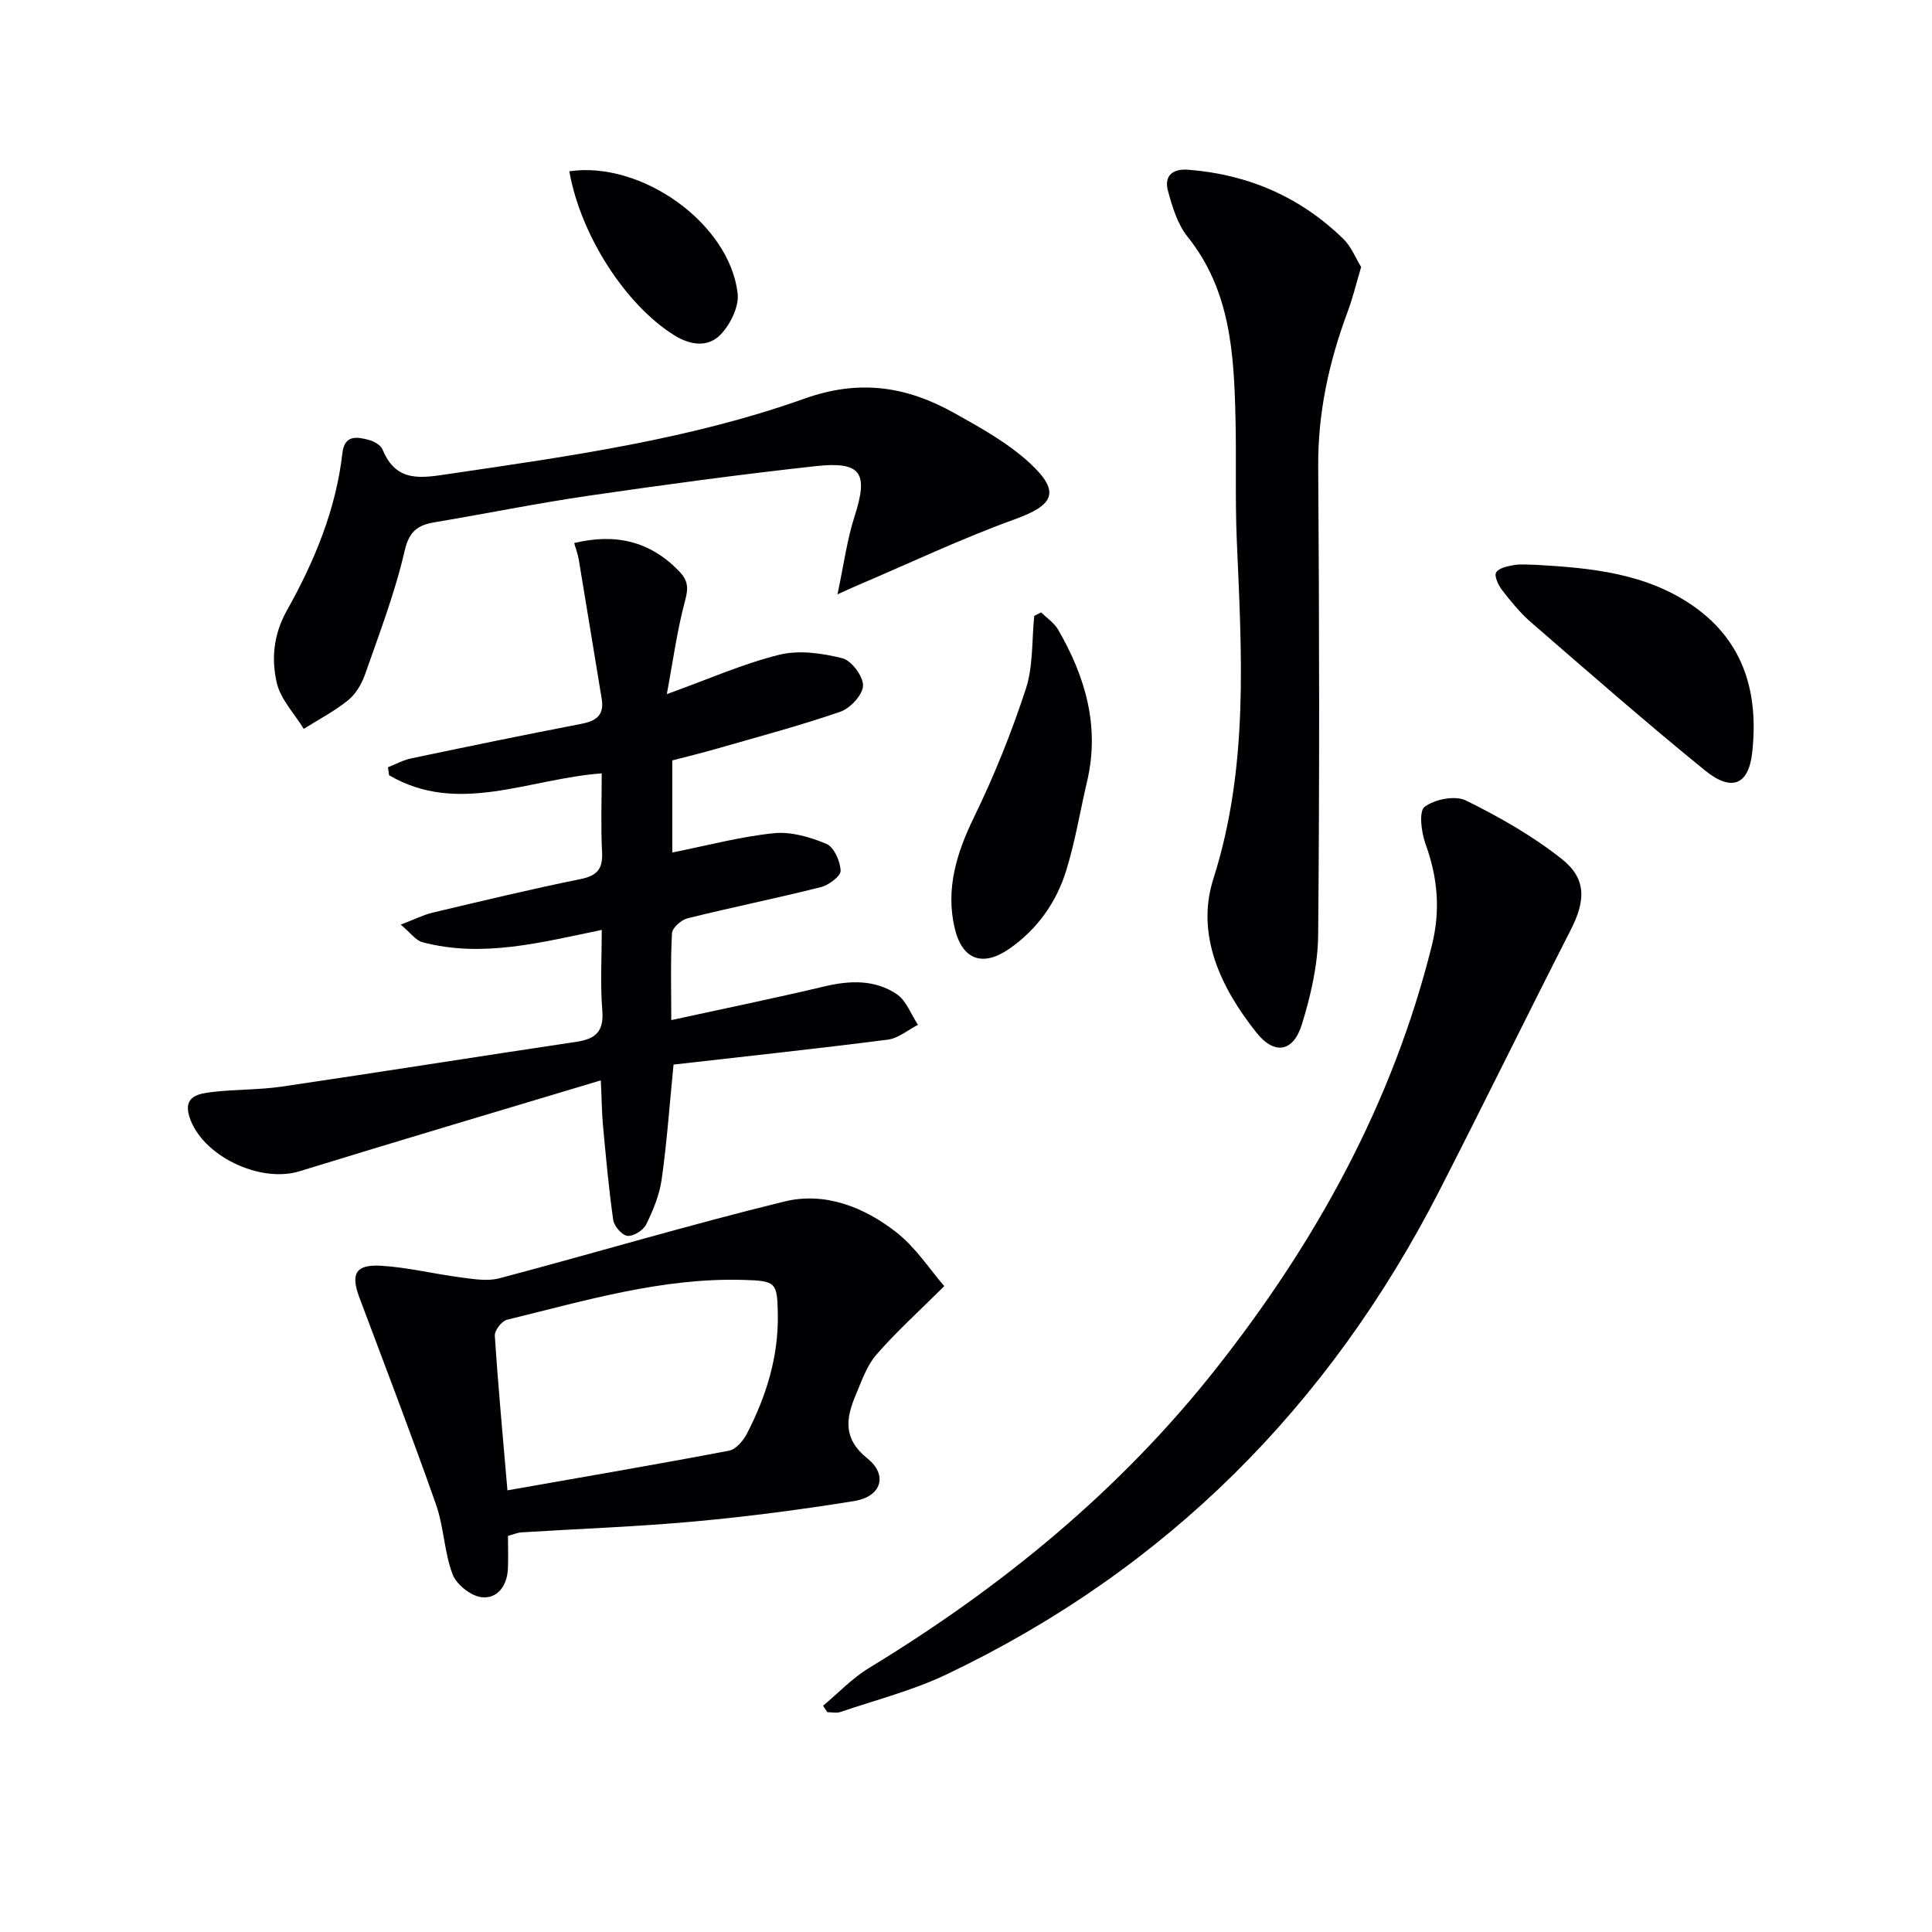
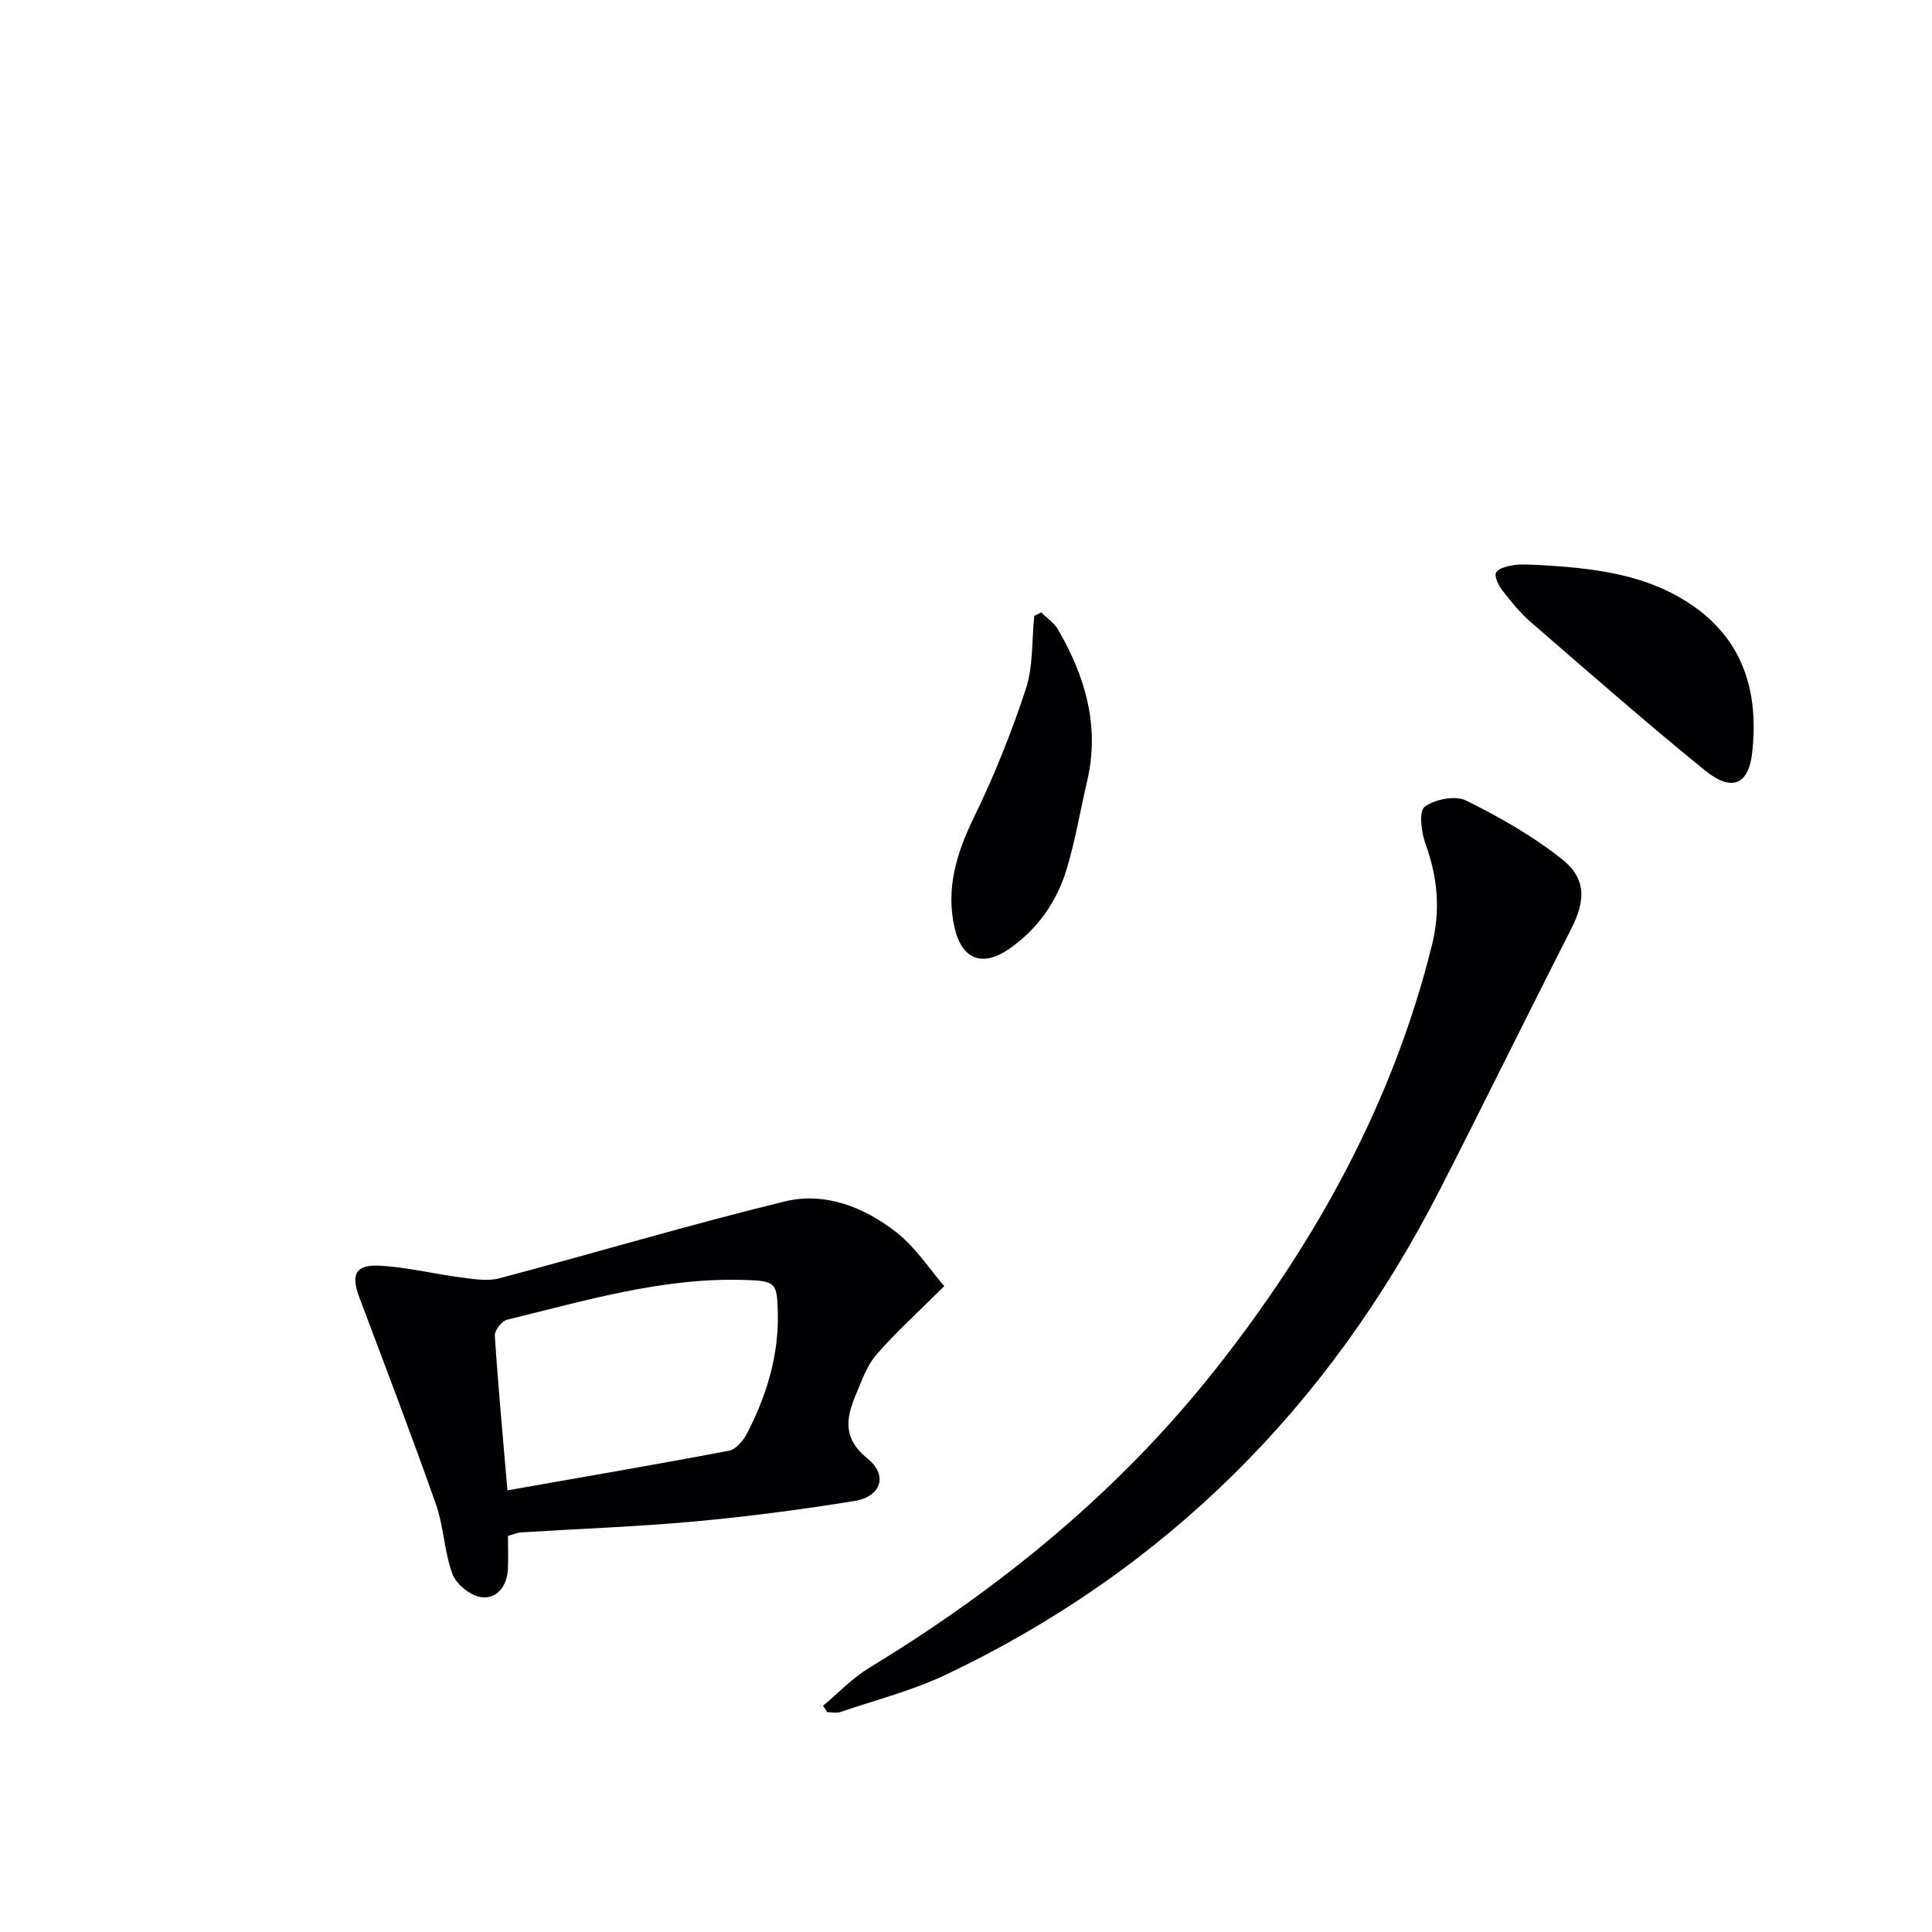
<svg xmlns="http://www.w3.org/2000/svg" enable-background="new 0 0 400 400" viewBox="0 0 400 400">
  <g fill="#010104">
-     <path d="m124.39 223.68c-21.46 6.45-41.96 12.52-62.39 18.82-8.17 2.52-20.25-3.19-22.8-11.32-1.34-4.27 2.01-4.77 4.8-5.1 4.78-.56 9.66-.42 14.41-1.12 20.36-3 40.67-6.24 61.02-9.28 3.97-.59 5.62-2.22 5.27-6.5-.45-5.43-.11-10.92-.11-16.65-12.65 2.6-24.72 5.83-37.14 2.54-1.38-.37-2.44-1.93-4.48-3.64 2.84-1.08 4.69-2.03 6.65-2.49 10.17-2.41 20.33-4.86 30.56-6.93 3.5-.71 4.66-2.14 4.47-5.63-.28-5.27-.07-10.57-.07-16.26-15.13 1.1-29.77 8.75-44.03.38-.08-.55-.15-1.1-.23-1.65 1.59-.62 3.14-1.48 4.79-1.83 11.7-2.45 23.4-4.88 35.14-7.13 3.09-.59 4.89-1.74 4.33-5.17-1.59-9.62-3.15-19.24-4.75-28.85-.18-1.1-.59-2.16-.95-3.44 8.52-2.05 15.65-.42 21.67 5.78 1.83 1.88 2.04 3.37 1.32 6.03-1.69 6.24-2.54 12.7-3.81 19.47 8.64-3.11 15.79-6.3 23.28-8.15 4.08-1.01 8.87-.33 13.05.72 1.91.48 4.34 3.74 4.29 5.68-.05 1.89-2.63 4.68-4.68 5.39-8.45 2.92-17.11 5.21-25.71 7.69-2.99.86-6.02 1.59-9.1 2.4v19.06c7.18-1.43 14.03-3.27 21-3.99 3.56-.37 7.54.79 10.92 2.21 1.56.66 2.85 3.58 2.93 5.54.05 1.11-2.43 2.99-4.05 3.4-9.17 2.31-18.44 4.18-27.62 6.46-1.31.32-3.18 1.97-3.24 3.08-.33 5.8-.15 11.63-.15 18 10.87-2.37 21.36-4.52 31.78-6.99 5.24-1.24 10.37-1.4 14.86 1.59 2.01 1.33 2.99 4.21 4.44 6.38-2.08 1.06-4.07 2.79-6.26 3.07-14.78 1.89-29.61 3.48-44.35 5.16-.86 8.67-1.39 16.26-2.46 23.78-.45 3.21-1.76 6.39-3.21 9.32-.59 1.21-2.63 2.49-3.88 2.36-1.12-.12-2.76-2.01-2.94-3.29-.94-6.56-1.52-13.17-2.14-19.77-.22-2.61-.24-5.25-.43-9.13z" />
    <path d="m170.4 353.16c3.16-2.63 6.04-5.71 9.52-7.82 27.4-16.67 51.91-36.71 71.83-61.96 20.69-26.22 36.58-54.96 44.71-87.67 1.81-7.29 1.2-14.03-1.32-20.97-.87-2.41-1.42-6.76-.19-7.69 2.09-1.58 6.32-2.41 8.55-1.32 6.93 3.41 13.78 7.32 19.82 12.09 5.21 4.11 4.96 8.67 1.89 14.69-9.15 17.94-18 36.03-27.18 53.96-22.9 44.71-56.61 78.54-102.08 100.21-6.97 3.32-14.61 5.27-21.96 7.77-.81.28-1.79.04-2.69.04-.31-.44-.6-.88-.9-1.33z" />
    <path d="m105.17 317.99c0 2.6.09 4.75-.02 6.9-.18 3.48-2.22 6.2-5.49 5.79-2.22-.28-5.17-2.64-5.97-4.76-1.73-4.6-1.79-9.81-3.43-14.46-5.05-14.35-10.5-28.56-15.85-42.81-1.84-4.9-.82-6.91 4.49-6.59 5.59.34 11.1 1.72 16.68 2.44 2.58.33 5.38.8 7.8.16 19.7-5.22 39.24-11.06 59.02-15.9 8.39-2.06 16.53 1.16 23.2 6.39 4.01 3.15 6.93 7.7 9.9 11.13-5.34 5.32-9.99 9.5-14.06 14.2-2 2.3-3.06 5.48-4.28 8.37-2.03 4.81-2.66 9.02 2.42 13.1 4.33 3.48 2.88 7.92-2.71 8.82-10.96 1.77-21.99 3.22-33.05 4.23-11.91 1.09-23.88 1.51-35.82 2.26-.77.03-1.55.38-2.83.73zm-.11-9.43c15.94-2.81 30.94-5.37 45.88-8.21 1.44-.27 2.97-2.1 3.73-3.58 4-7.76 6.54-15.92 6.37-24.8-.13-6.49-.39-6.79-7.17-6.98-16.85-.48-32.81 4.33-48.91 8.25-1.08.26-2.58 2.22-2.51 3.3.66 10.24 1.62 20.47 2.61 32.02z" />
-     <path d="m281.81 55.28c-1.06 3.57-1.75 6.47-2.79 9.25-3.86 10.36-6.18 20.9-6.1 32.08.23 32.32.29 64.63-.01 96.95-.06 6.19-1.52 12.54-3.36 18.5-1.78 5.77-5.68 6.44-9.45 1.69-7.36-9.26-12.57-20.21-8.89-31.78 7.38-23.18 5.86-46.61 4.85-70.18-.36-8.48-.06-16.99-.27-25.48-.32-13.19-1.06-26.24-9.91-37.29-2.09-2.61-3.18-6.21-4.07-9.52-.83-3.09.96-4.62 4.22-4.36 12.39.97 23.17 5.63 32.07 14.3 1.65 1.59 2.55 3.96 3.71 5.84z" />
-     <path d="m173.39 123.05c1.34-6.29 1.99-11.36 3.54-16.15 2.89-8.98 1.44-11.43-8.06-10.39-15.67 1.72-31.3 3.84-46.9 6.11-10.66 1.55-21.24 3.71-31.87 5.49-3.58.6-5.38 1.81-6.34 5.99-1.99 8.67-5.23 17.07-8.17 25.5-.69 1.98-1.92 4.08-3.51 5.37-2.81 2.28-6.1 3.98-9.19 5.93-1.94-3.16-4.8-6.11-5.59-9.54-1.15-4.95-.66-10.05 2.07-14.92 5.7-10.17 10.18-20.88 11.52-32.63.44-3.85 3.04-3.39 5.54-2.71 1.05.28 2.4 1.06 2.77 1.96 2.85 6.97 8.08 5.9 13.97 5.03 24.8-3.65 49.72-7.13 73.36-15.55 11.59-4.13 21.29-2.48 31.13 3.02 5.47 3.06 11.13 6.2 15.66 10.42 6.35 5.92 4.84 8.63-3.32 11.57-10.9 3.94-21.41 8.93-32.09 13.48-1.02.42-2.02.9-4.52 2.02z" />
    <path d="m318 116.94c11.47.65 22.87 1.73 32.66 8.59 10.54 7.4 13.44 18.15 12.12 30.23-.74 6.8-4.27 8.23-9.82 3.72-12.21-9.93-24.06-20.31-35.96-30.62-2.24-1.94-4.16-4.3-5.99-6.66-.79-1.02-1.69-2.94-1.25-3.68.56-.94 2.4-1.3 3.76-1.54 1.46-.24 2.99-.04 4.48-.04z" />
    <path d="m215.56 126.79c1.18 1.17 2.69 2.16 3.5 3.55 5.64 9.74 8.68 20.02 6.02 31.39-1.43 6.11-2.45 12.35-4.28 18.34-2.02 6.63-5.93 12.21-11.71 16.28-5.5 3.88-9.86 2.52-11.44-4.22-1.89-8.07.39-15.52 4.01-22.94 4.17-8.56 7.75-17.48 10.72-26.53 1.55-4.73 1.23-10.08 1.75-15.15.48-.24.95-.48 1.43-.72z" />
-     <path d="m117.87 35.46c14.9-2.19 33.12 10.72 34.85 25.26.33 2.74-1.51 6.47-3.55 8.57-2.55 2.63-6.15 2.26-9.58.12-10.01-6.24-19.36-20.6-21.72-33.95z" />
  </g>
</svg>